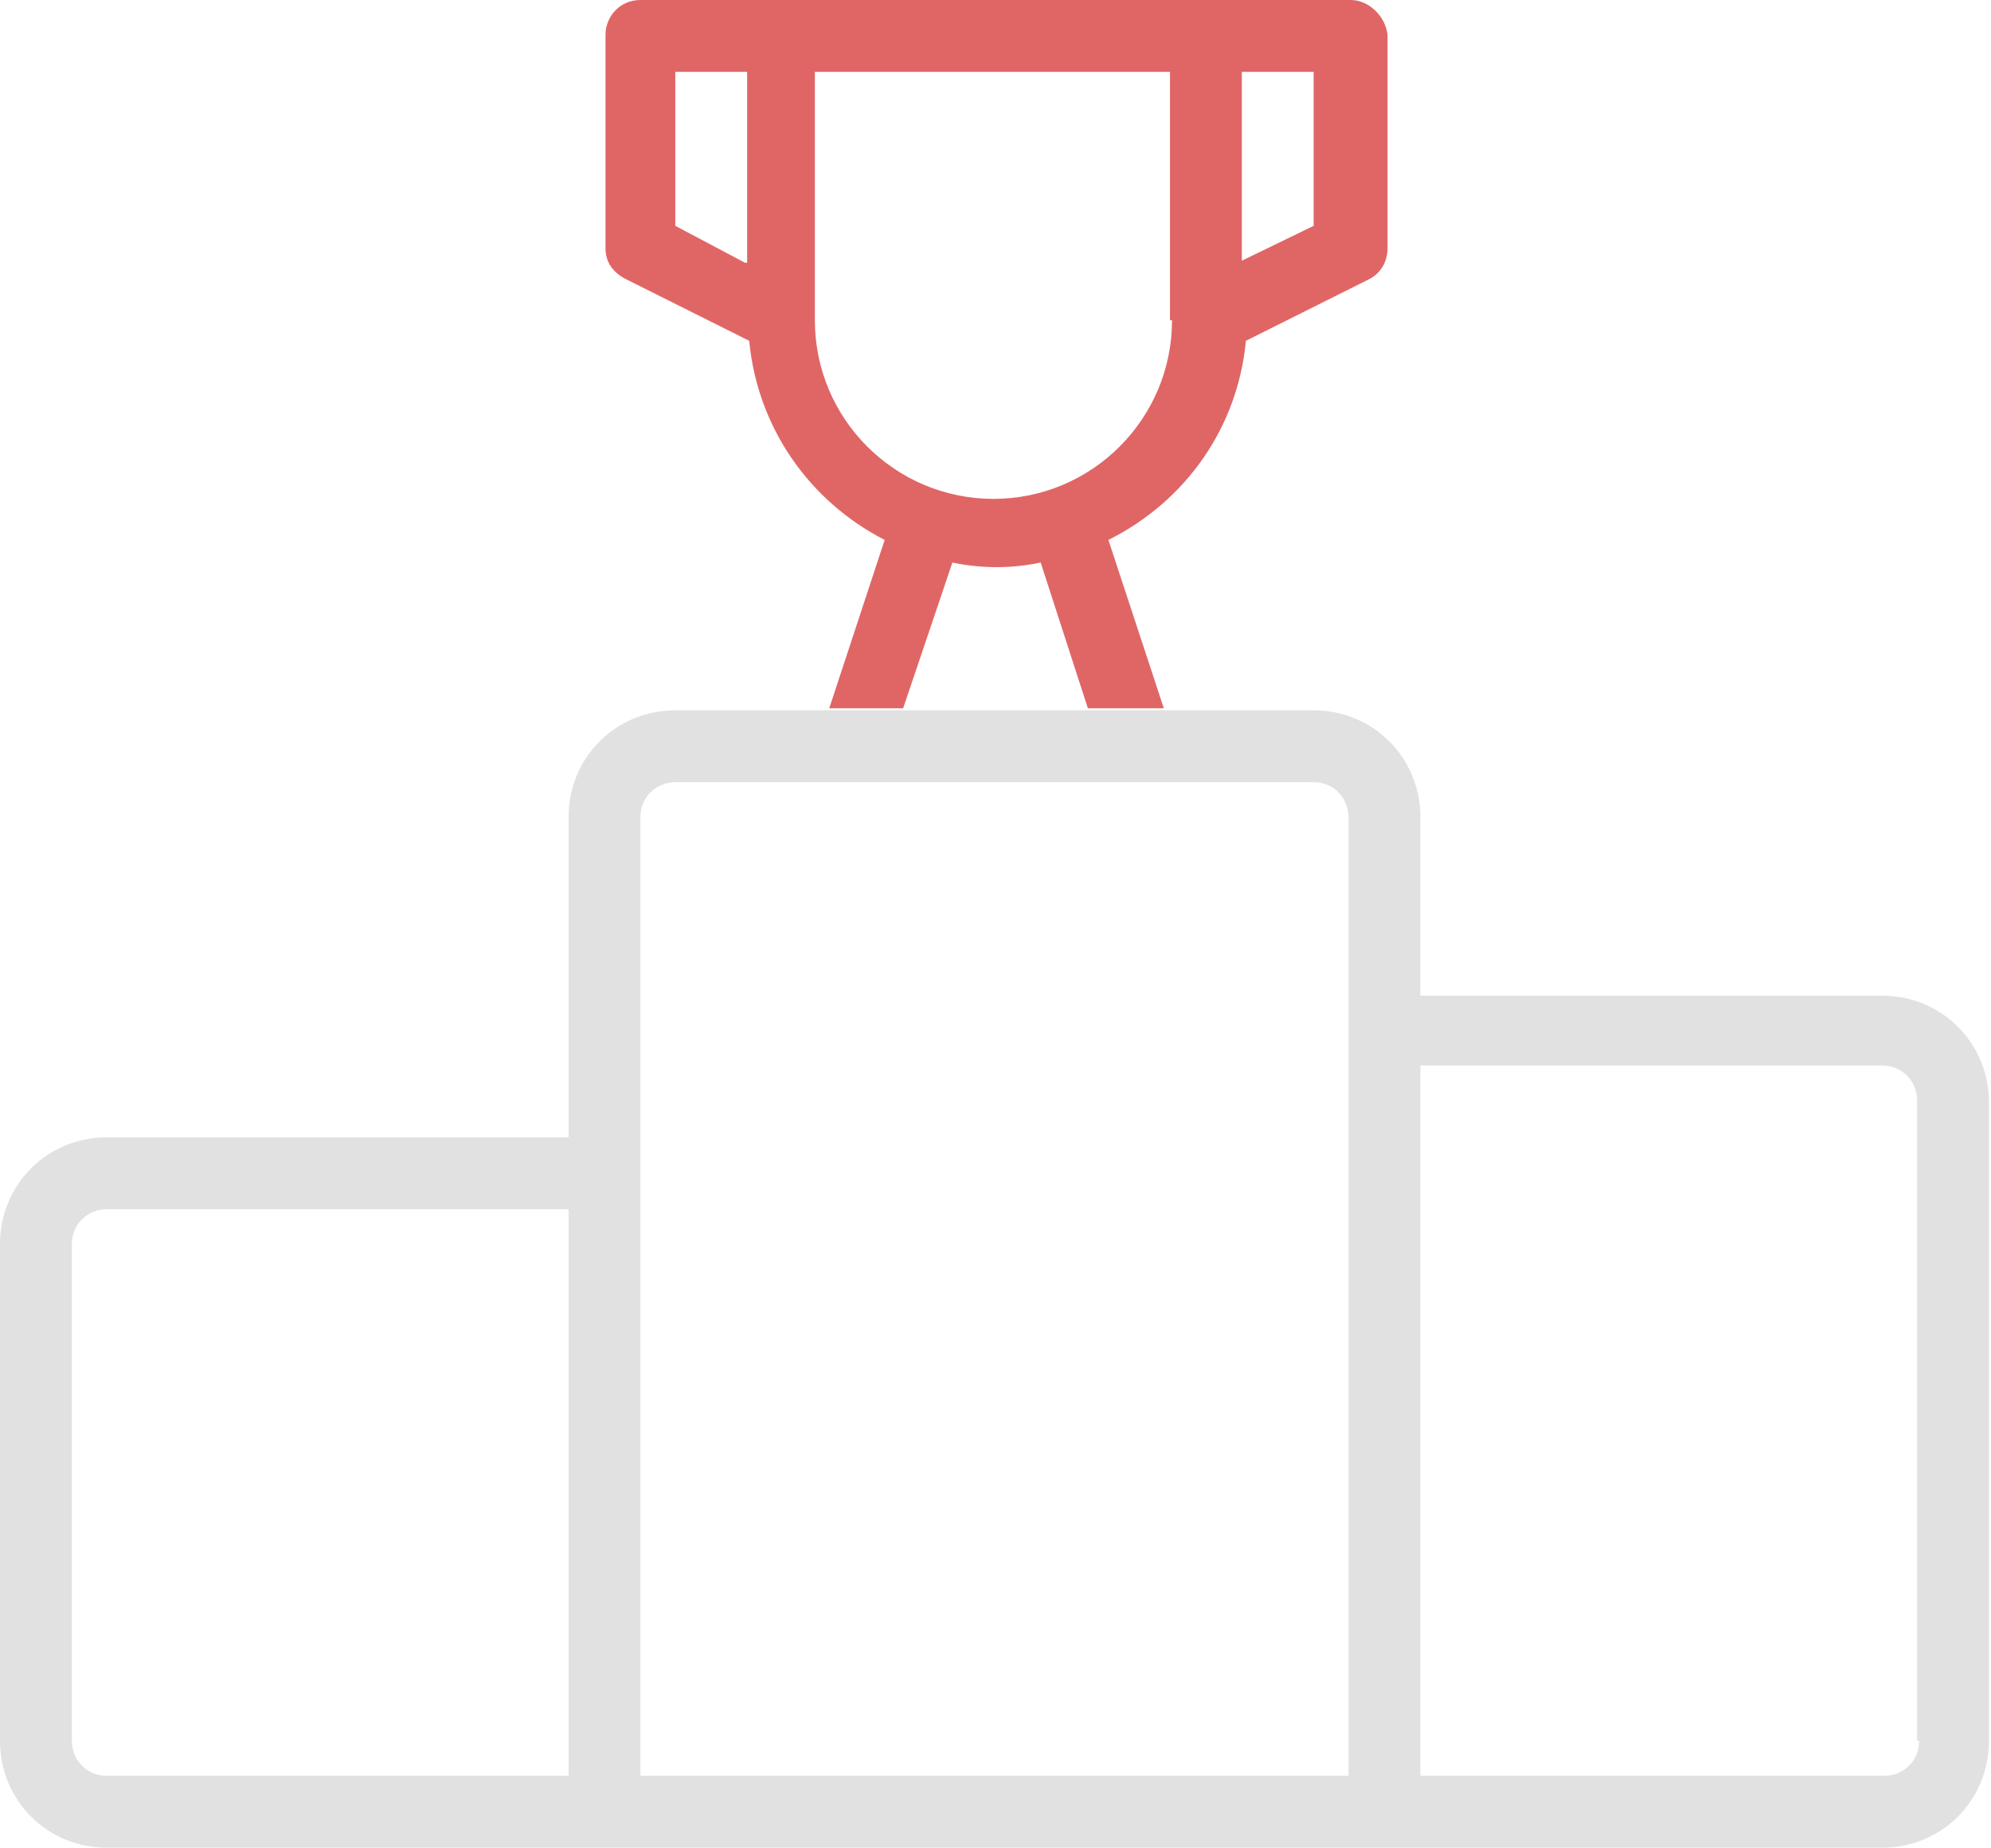
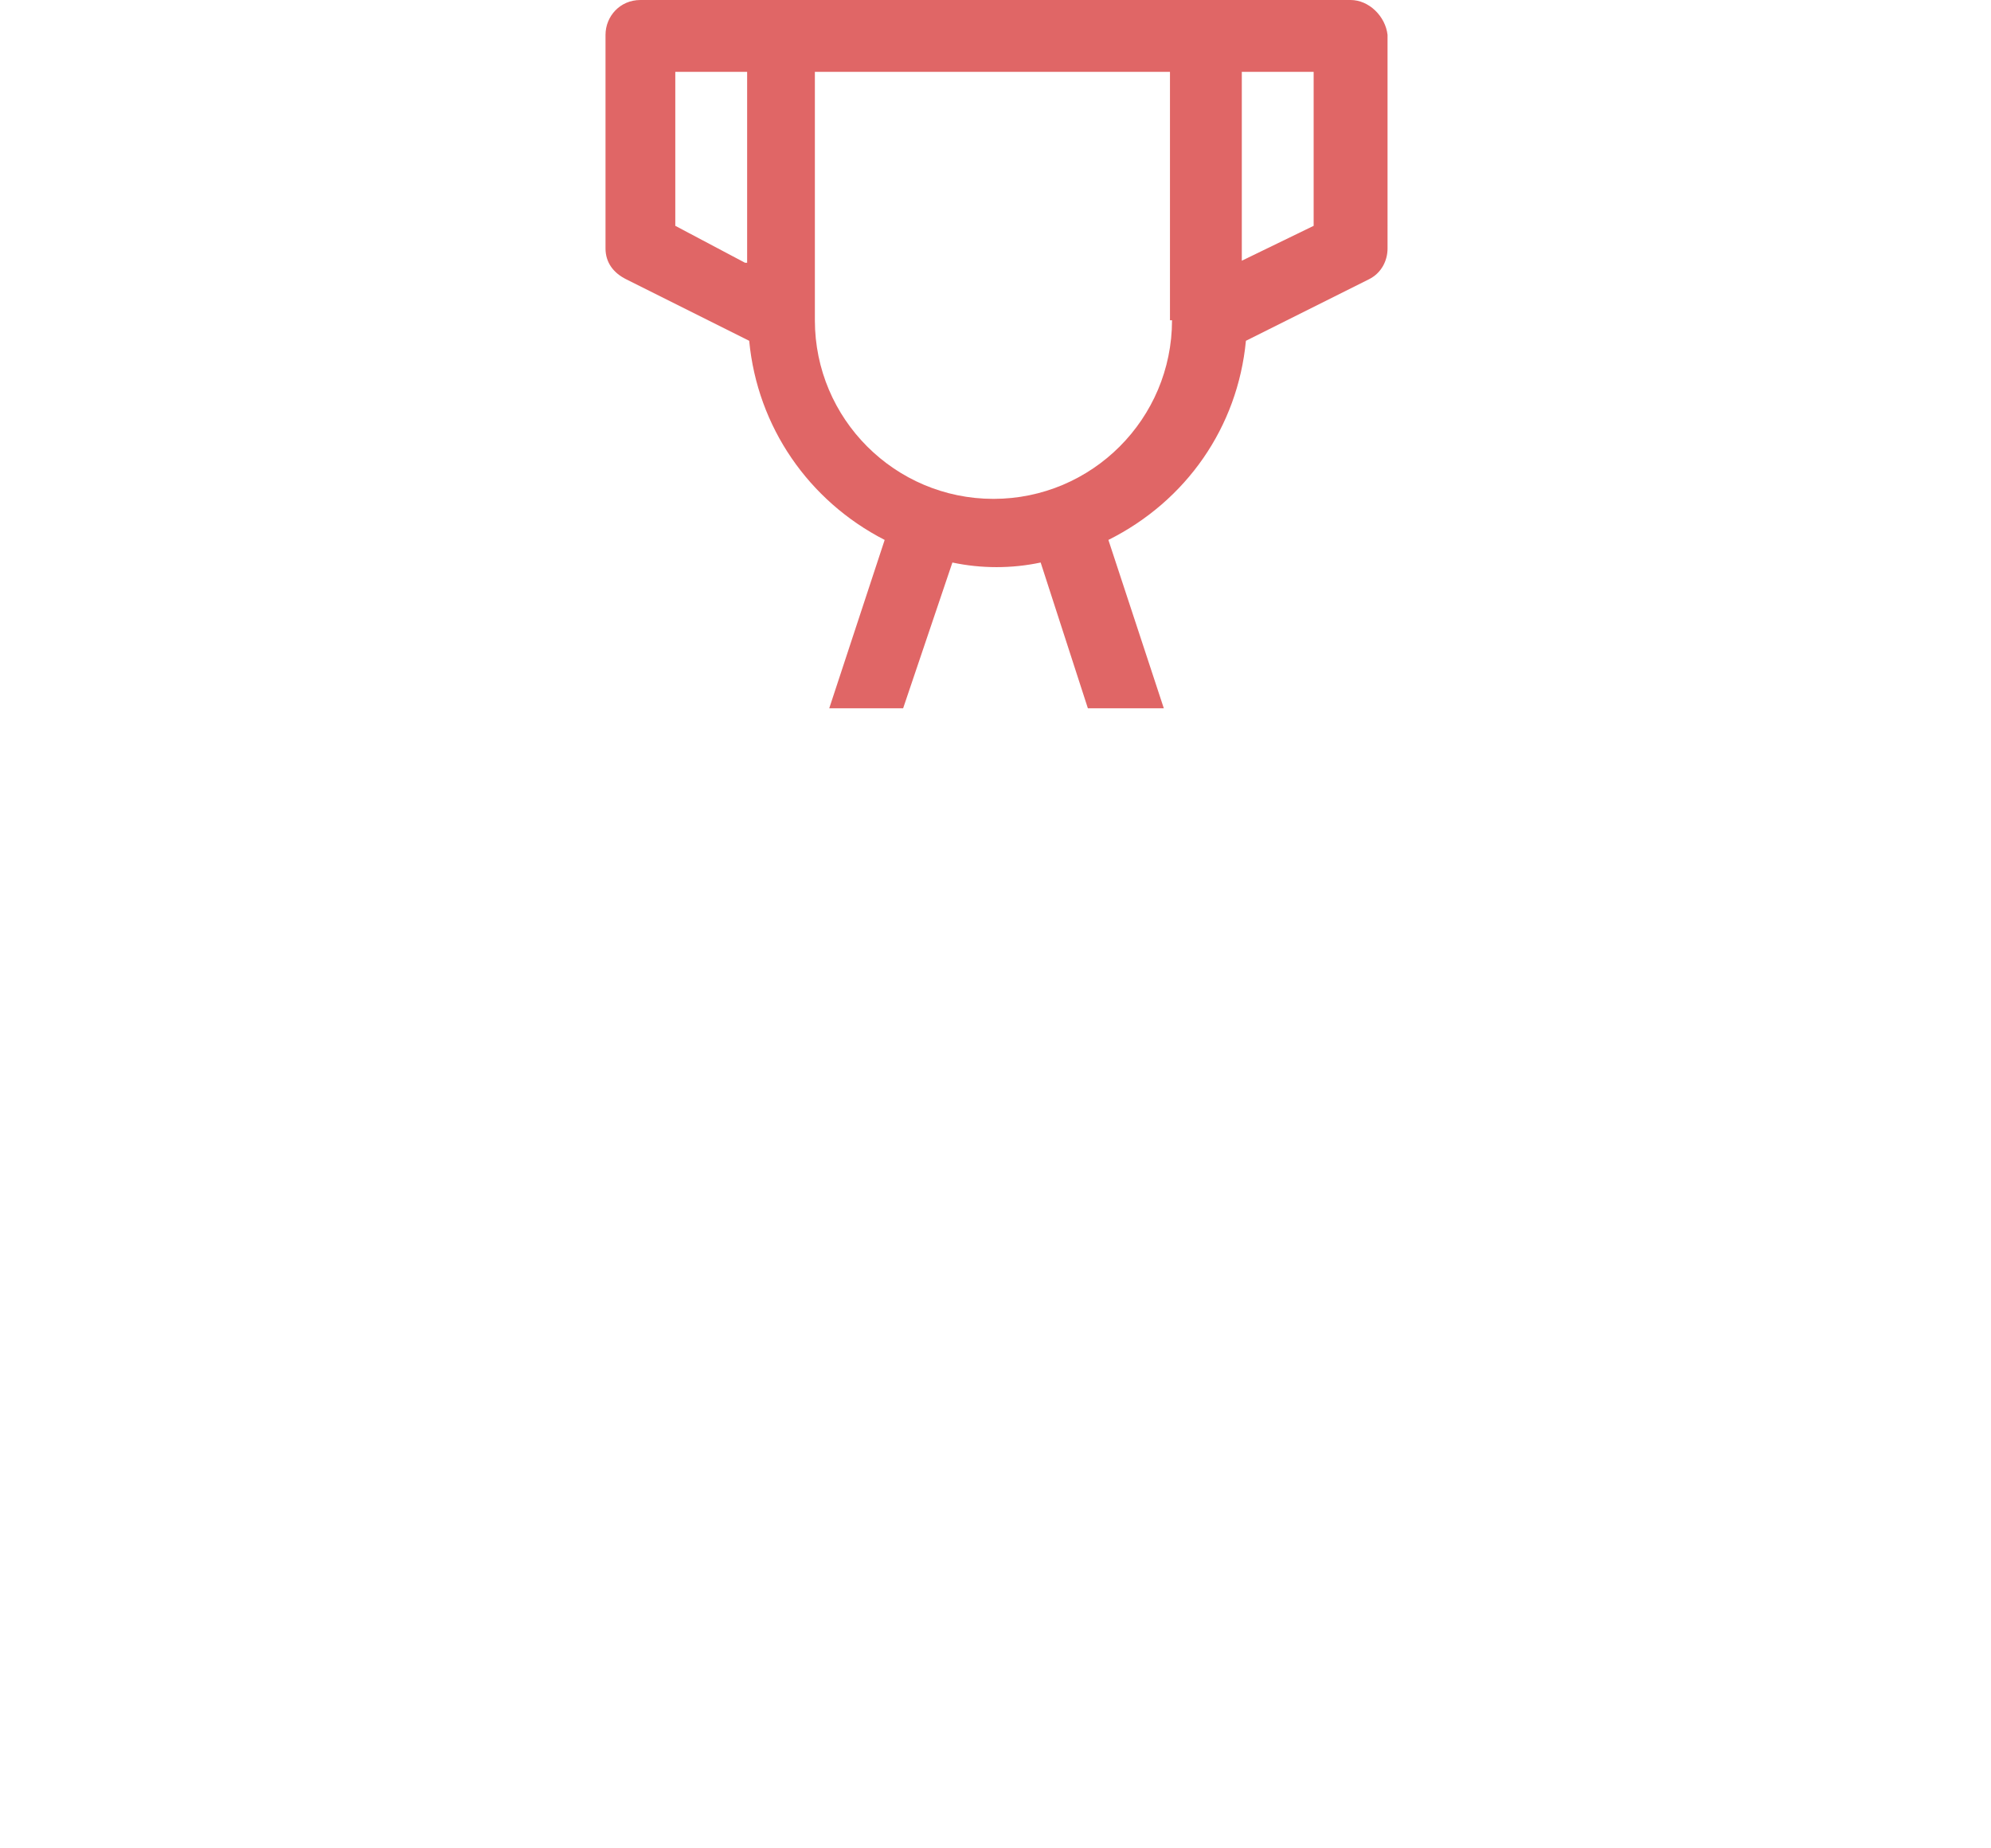
<svg xmlns="http://www.w3.org/2000/svg" version="1.1" id="Layer_1" x="0px" y="0px" viewBox="0 0 97 90" style="enable-background:new 0 0 97 90;" xml:space="preserve">
  <style type="text/css">
	.st0{fill:#E1E1E1;}
	.st1{fill:#E06666;}
</style>
-   <path class="st0" d="M40.3,34.6h-7.4c-2.9,0-5.2,2.3-5.2,5.2v15.6H5.2c-2.9,0-5.2,2.3-5.2,5.2v24.2C0,87.7,2.3,90,5.2,90h86.5  c2.9,0,5.2-2.3,5.2-5.2V53.7c0-2.9-2.3-5.2-5.2-5.2H69.2v-8.7c0-2.9-2.3-5.2-5.2-5.2h-7.4H40.3z M27.7,86.5H5.2  c-1,0-1.7-0.8-1.7-1.7V60.6c0-1,0.8-1.7,1.7-1.7h22.5V86.5z M53,34.6h-9H53z M65.8,86.5H31.2V39.8c0-1,0.8-1.7,1.7-1.7H64  c1,0,1.7,0.8,1.7,1.7V86.5z M93.5,84.8c0,1-0.8,1.7-1.7,1.7H69.2V51.9h22.5c1,0,1.7,0.8,1.7,1.7V84.8z" />
  <path class="st1" d="M65.8,0H31.2c-1,0-1.7,0.8-1.7,1.7v10.4c0,0.7,0.4,1.2,1,1.5l6,3c0.4,4.2,2.9,7.8,6.6,9.7l-2.7,8.2h3.6l2.4-7.1  c1.4,0.3,2.9,0.3,4.3,0l2.3,7.1h3.7l-2.7-8.2c3.8-1.9,6.3-5.5,6.7-9.7l6-3c0.6-0.3,0.9-0.9,0.9-1.5V1.7C67.5,0.8,66.7,0,65.8,0z   M36.3,12.8L32.9,11V3.5h3.5V12.8z M57.1,15.6c0,4.8-3.9,8.7-8.7,8.7s-8.7-3.9-8.7-8.7V3.5h17.3V15.6z M64,11l-3.5,1.7V3.5H64V11z" />
</svg>